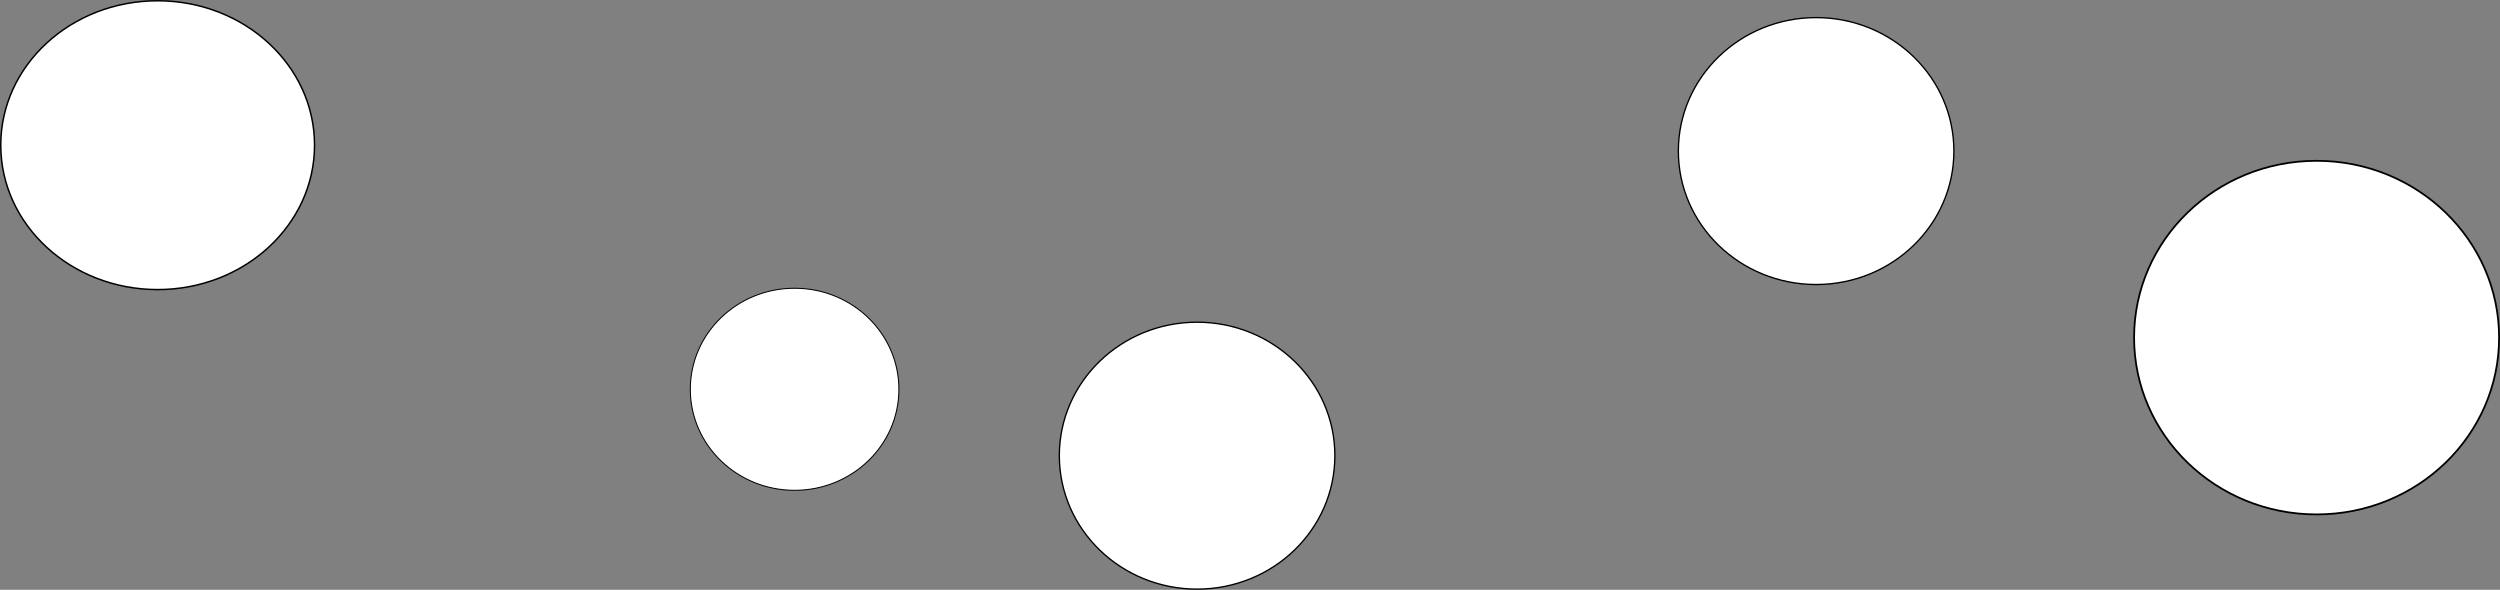
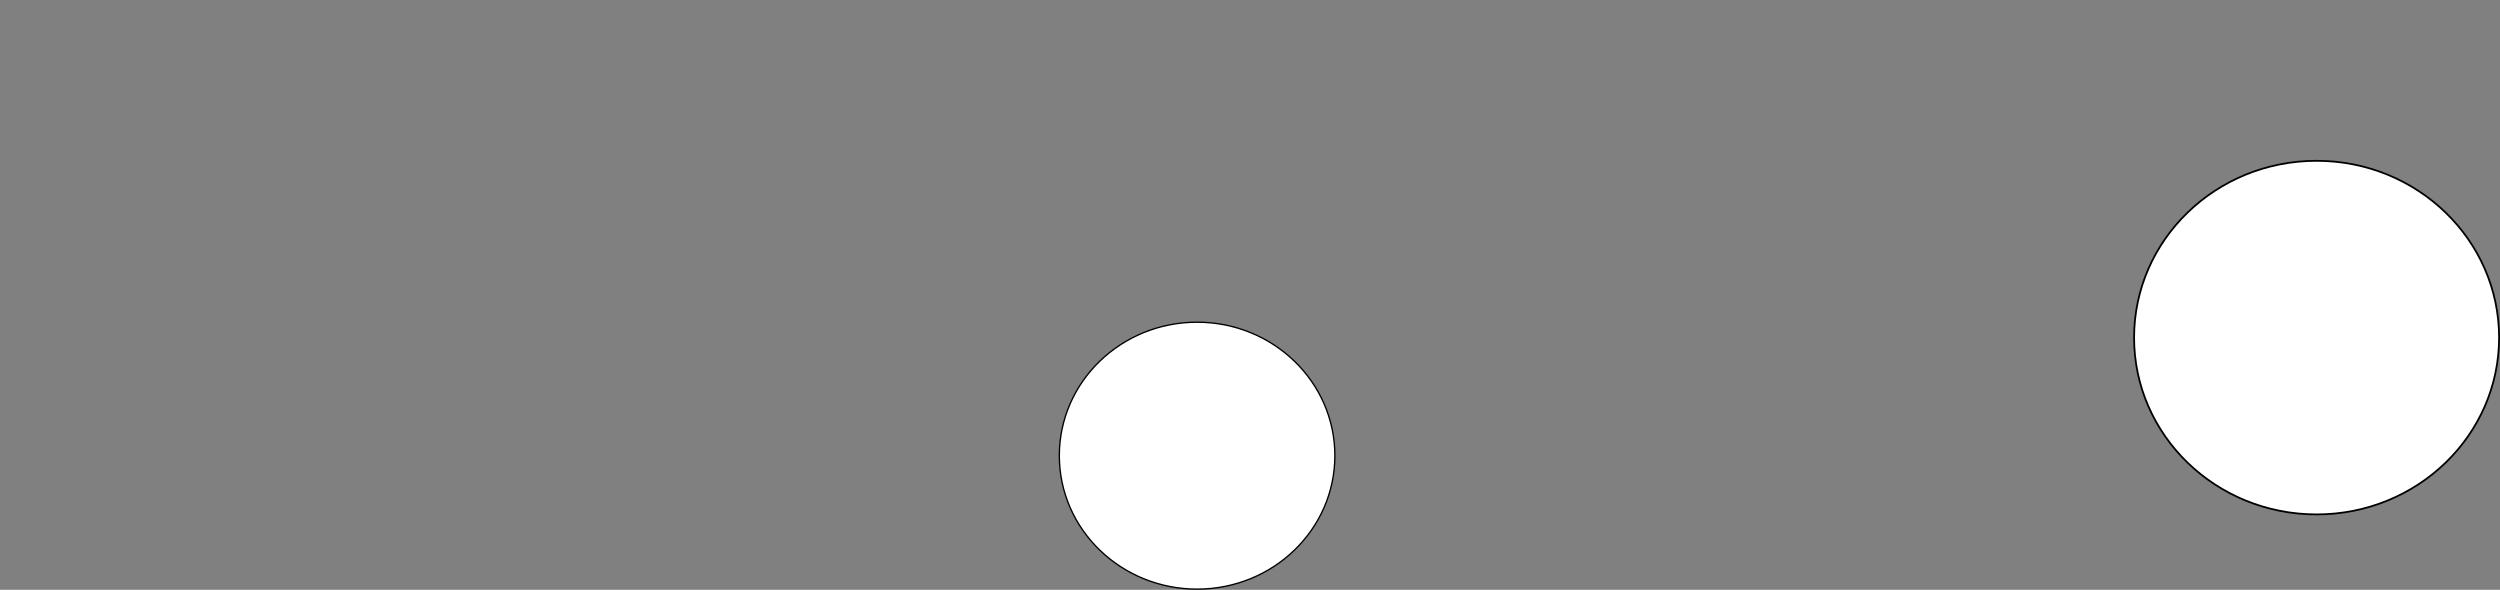
<svg xmlns="http://www.w3.org/2000/svg" xmlns:ns1="http://www.inkscape.org/namespaces/inkscape" xmlns:ns2="http://sodipodi.sourceforge.net/DTD/sodipodi-0.dtd" height="14.081mm" width="59.685mm" viewBox="0 0 211.482 49.892" id="svg3544" version="1.1" ns1:version="0.91 r13725" ns2:docname="sublogo_white.svg">
  <rect x="0" y="0" width="211.482" height="49.892" fill="#808080" stroke="none" />
  <defs id="defs3550" />
  <ns2:namedview pagecolor="#ffffff" bordercolor="#666666" borderopacity="1" objecttolerance="10" gridtolerance="10" guidetolerance="10" ns1:pageopacity="0" ns1:pageshadow="2" ns1:window-width="875" ns1:window-height="480" id="namedview3548" showgrid="false" fit-margin-top="0" fit-margin-left="0" fit-margin-right="0" fit-margin-bottom="0" ns1:zoom="0.22425739" ns1:cx="-293.64689" ns1:cy="-318.40943" ns1:window-x="0" ns1:window-y="27" ns1:window-maximized="0" ns1:current-layer="svg3544" />
-   <ellipse style="color:#000000;display:inline;overflow:visible;visibility:visible;opacity:1;fill:#ffffff;fill-opacity:1;fill-rule:evenodd;stroke:#000000;stroke-width:0.087;stroke-linecap:butt;stroke-linejoin:round;stroke-miterlimit:4;stroke-dasharray:none;stroke-dashoffset:0;stroke-opacity:1;marker:none;marker-start:none;marker-mid:none;marker-end:none;enable-background:accumulate" id="path3449-3" cx="67.218" cy="32.93" rx="8.823" ry="8.547" />
  <ellipse style="color:#000000;display:inline;overflow:visible;visibility:visible;opacity:1;fill:#ffffff;fill-opacity:1;fill-rule:evenodd;stroke:#000000;stroke-width:0.152;stroke-linecap:butt;stroke-linejoin:round;stroke-miterlimit:4;stroke-dasharray:none;stroke-dashoffset:0;stroke-opacity:1;marker:none;marker-start:none;marker-mid:none;marker-end:none;enable-background:accumulate" id="path3457-6" cx="195.967" cy="28.559" rx="15.438" ry="14.956" />
-   <ellipse style="color:#000000;display:inline;overflow:visible;visibility:visible;fill:#ffffff;fill-opacity:1;fill-rule:evenodd;stroke:#000000;stroke-width:0.127;stroke-linecap:butt;stroke-linejoin:round;stroke-miterlimit:4;stroke-dasharray:none;stroke-dashoffset:0;stroke-opacity:1;marker:none;marker-start:none;marker-mid:none;marker-end:none;enable-background:accumulate" id="path3465-7" cx="13.336" cy="12.28" rx="13.272" ry="12.216" />
-   <ellipse style="color:#000000;display:inline;overflow:visible;visibility:visible;fill:#ffffff;fill-opacity:1;fill-rule:evenodd;stroke:#000000;stroke-width:0.115;stroke-linecap:butt;stroke-linejoin:round;stroke-miterlimit:4;stroke-dasharray:none;stroke-dashoffset:0;stroke-opacity:1;marker:none;marker-start:none;marker-mid:none;marker-end:none;enable-background:accumulate" id="path3473-5" cx="153.631" cy="12.778" rx="11.654" ry="11.29" />
  <ellipse style="color:#000000;display:inline;overflow:visible;visibility:visible;fill:#ffffff;fill-opacity:1;fill-rule:evenodd;stroke:#000000;stroke-width:0.115;stroke-linecap:butt;stroke-linejoin:round;stroke-miterlimit:4;stroke-dasharray:none;stroke-dashoffset:0;stroke-opacity:1;marker:none;marker-start:none;marker-mid:none;marker-end:none;enable-background:accumulate" id="path3481-3" cx="101.266" cy="38.545" rx="11.654" ry="11.29" />
</svg>